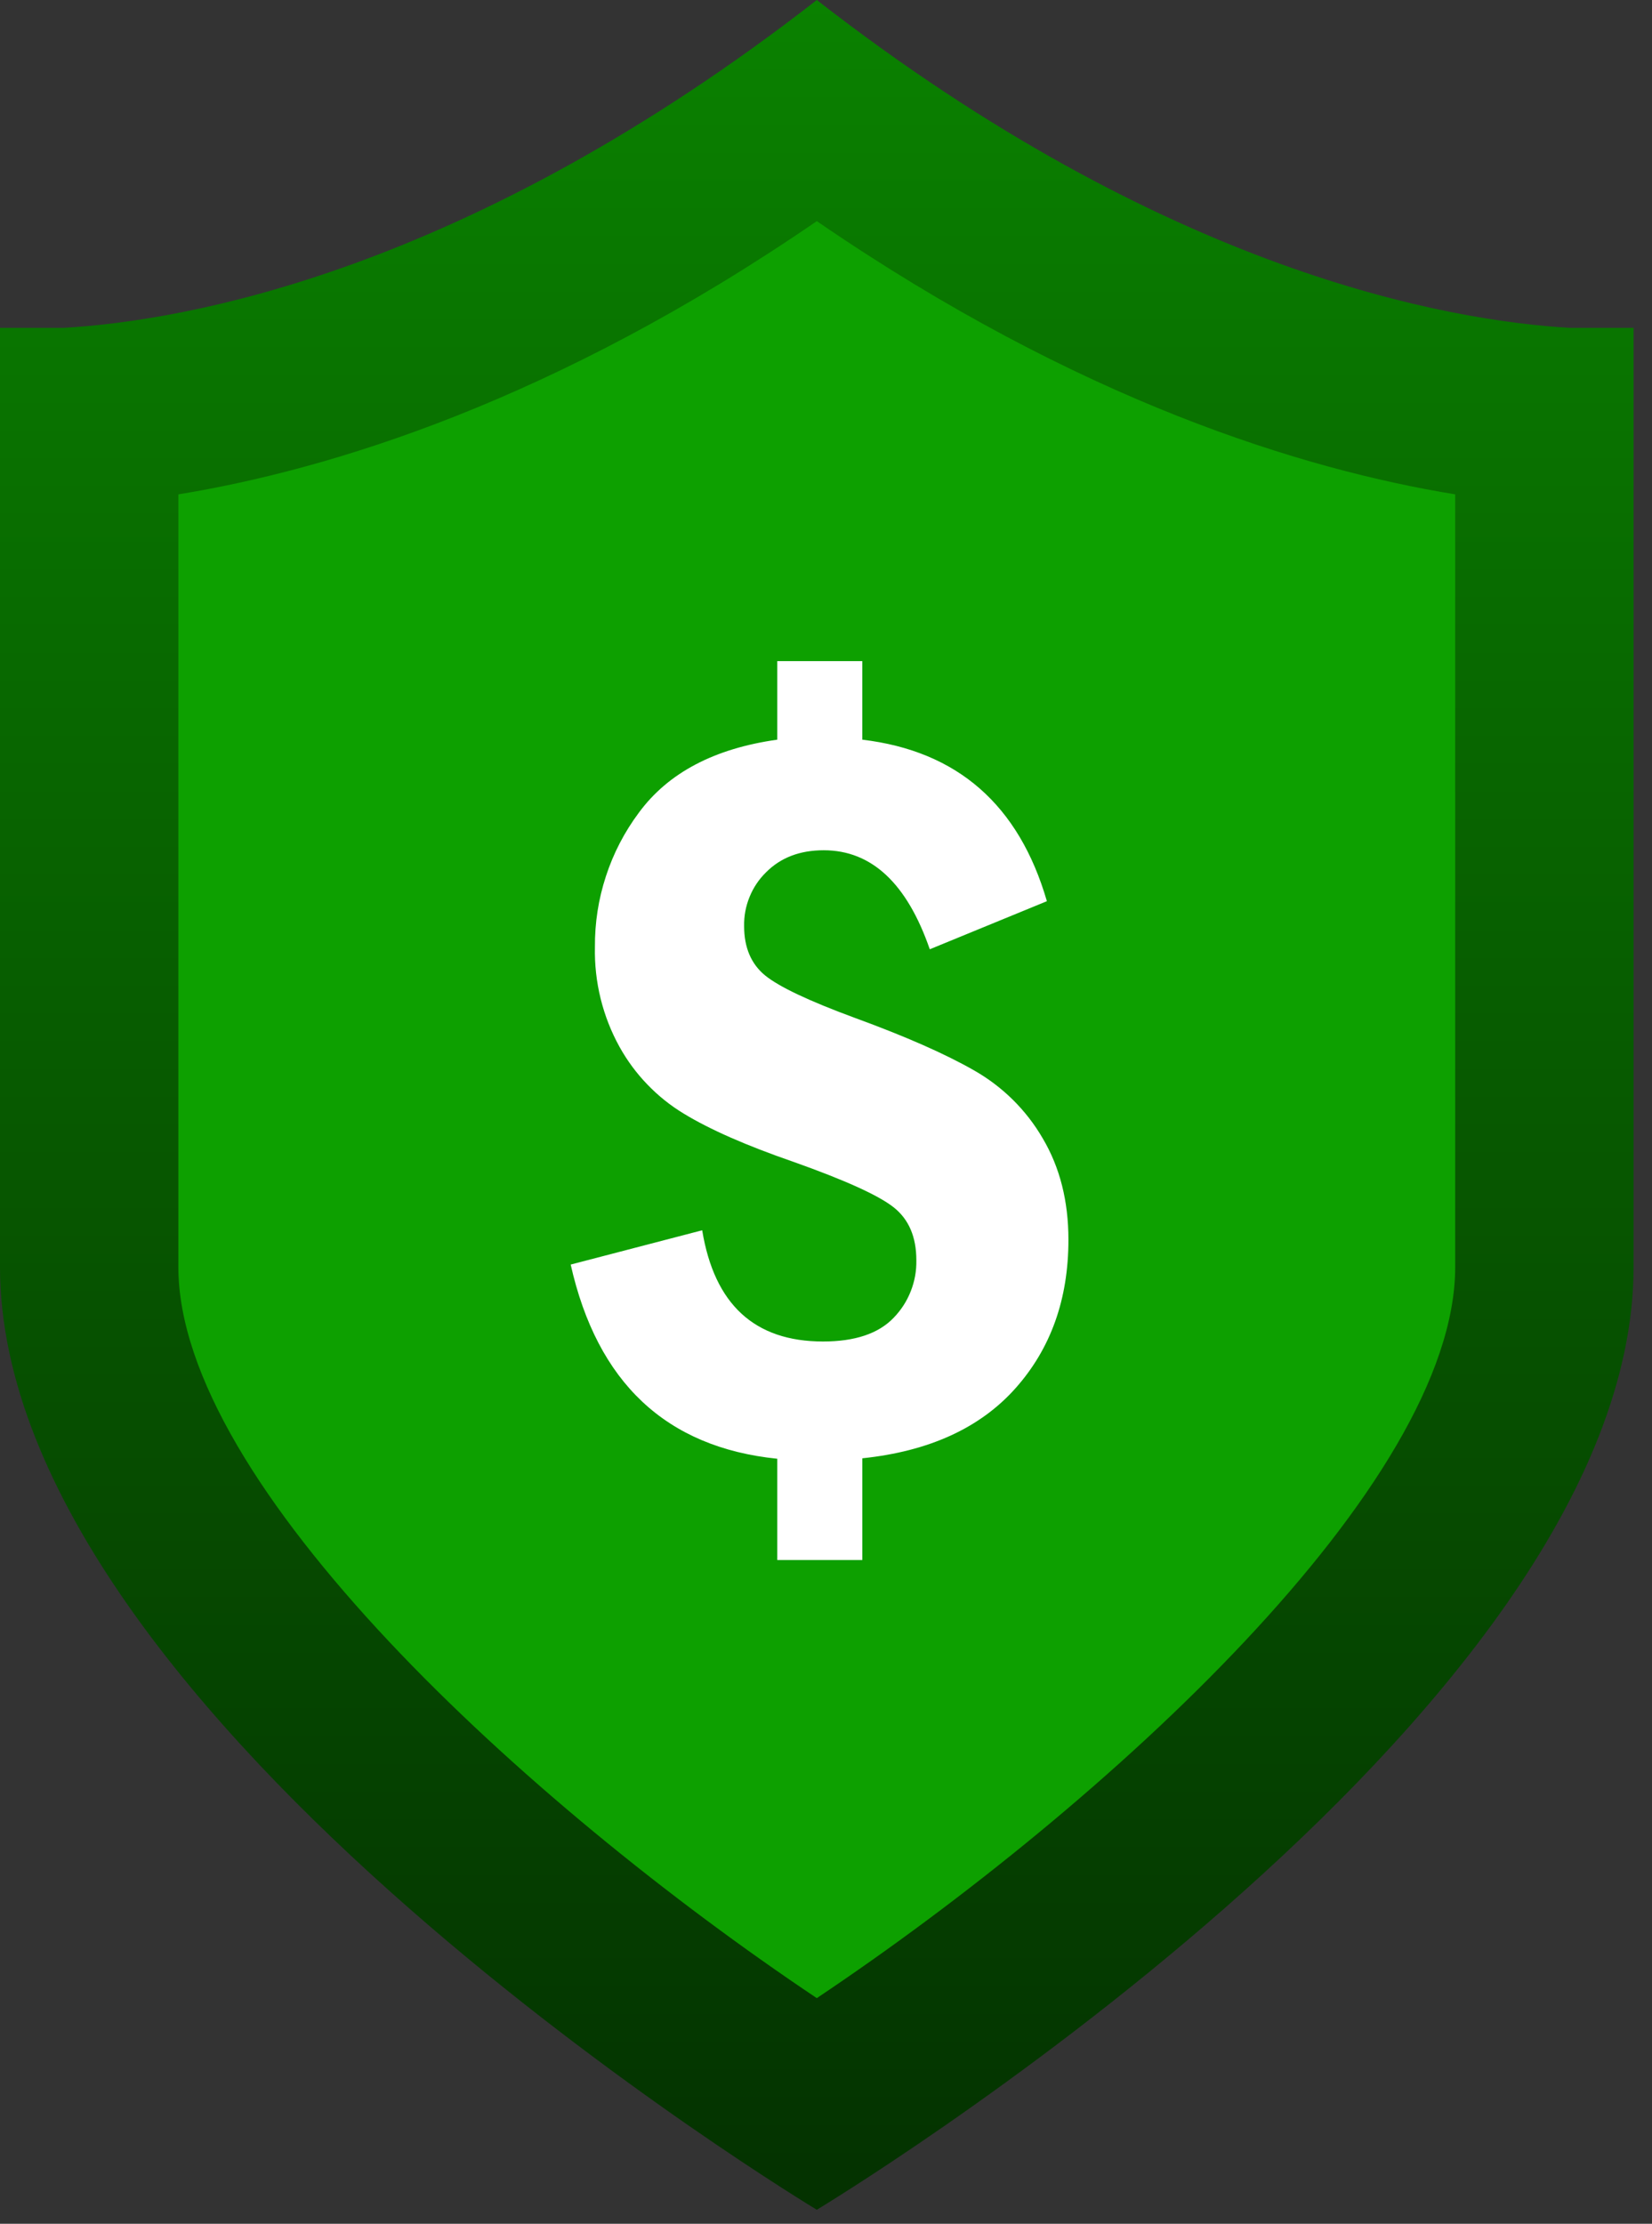
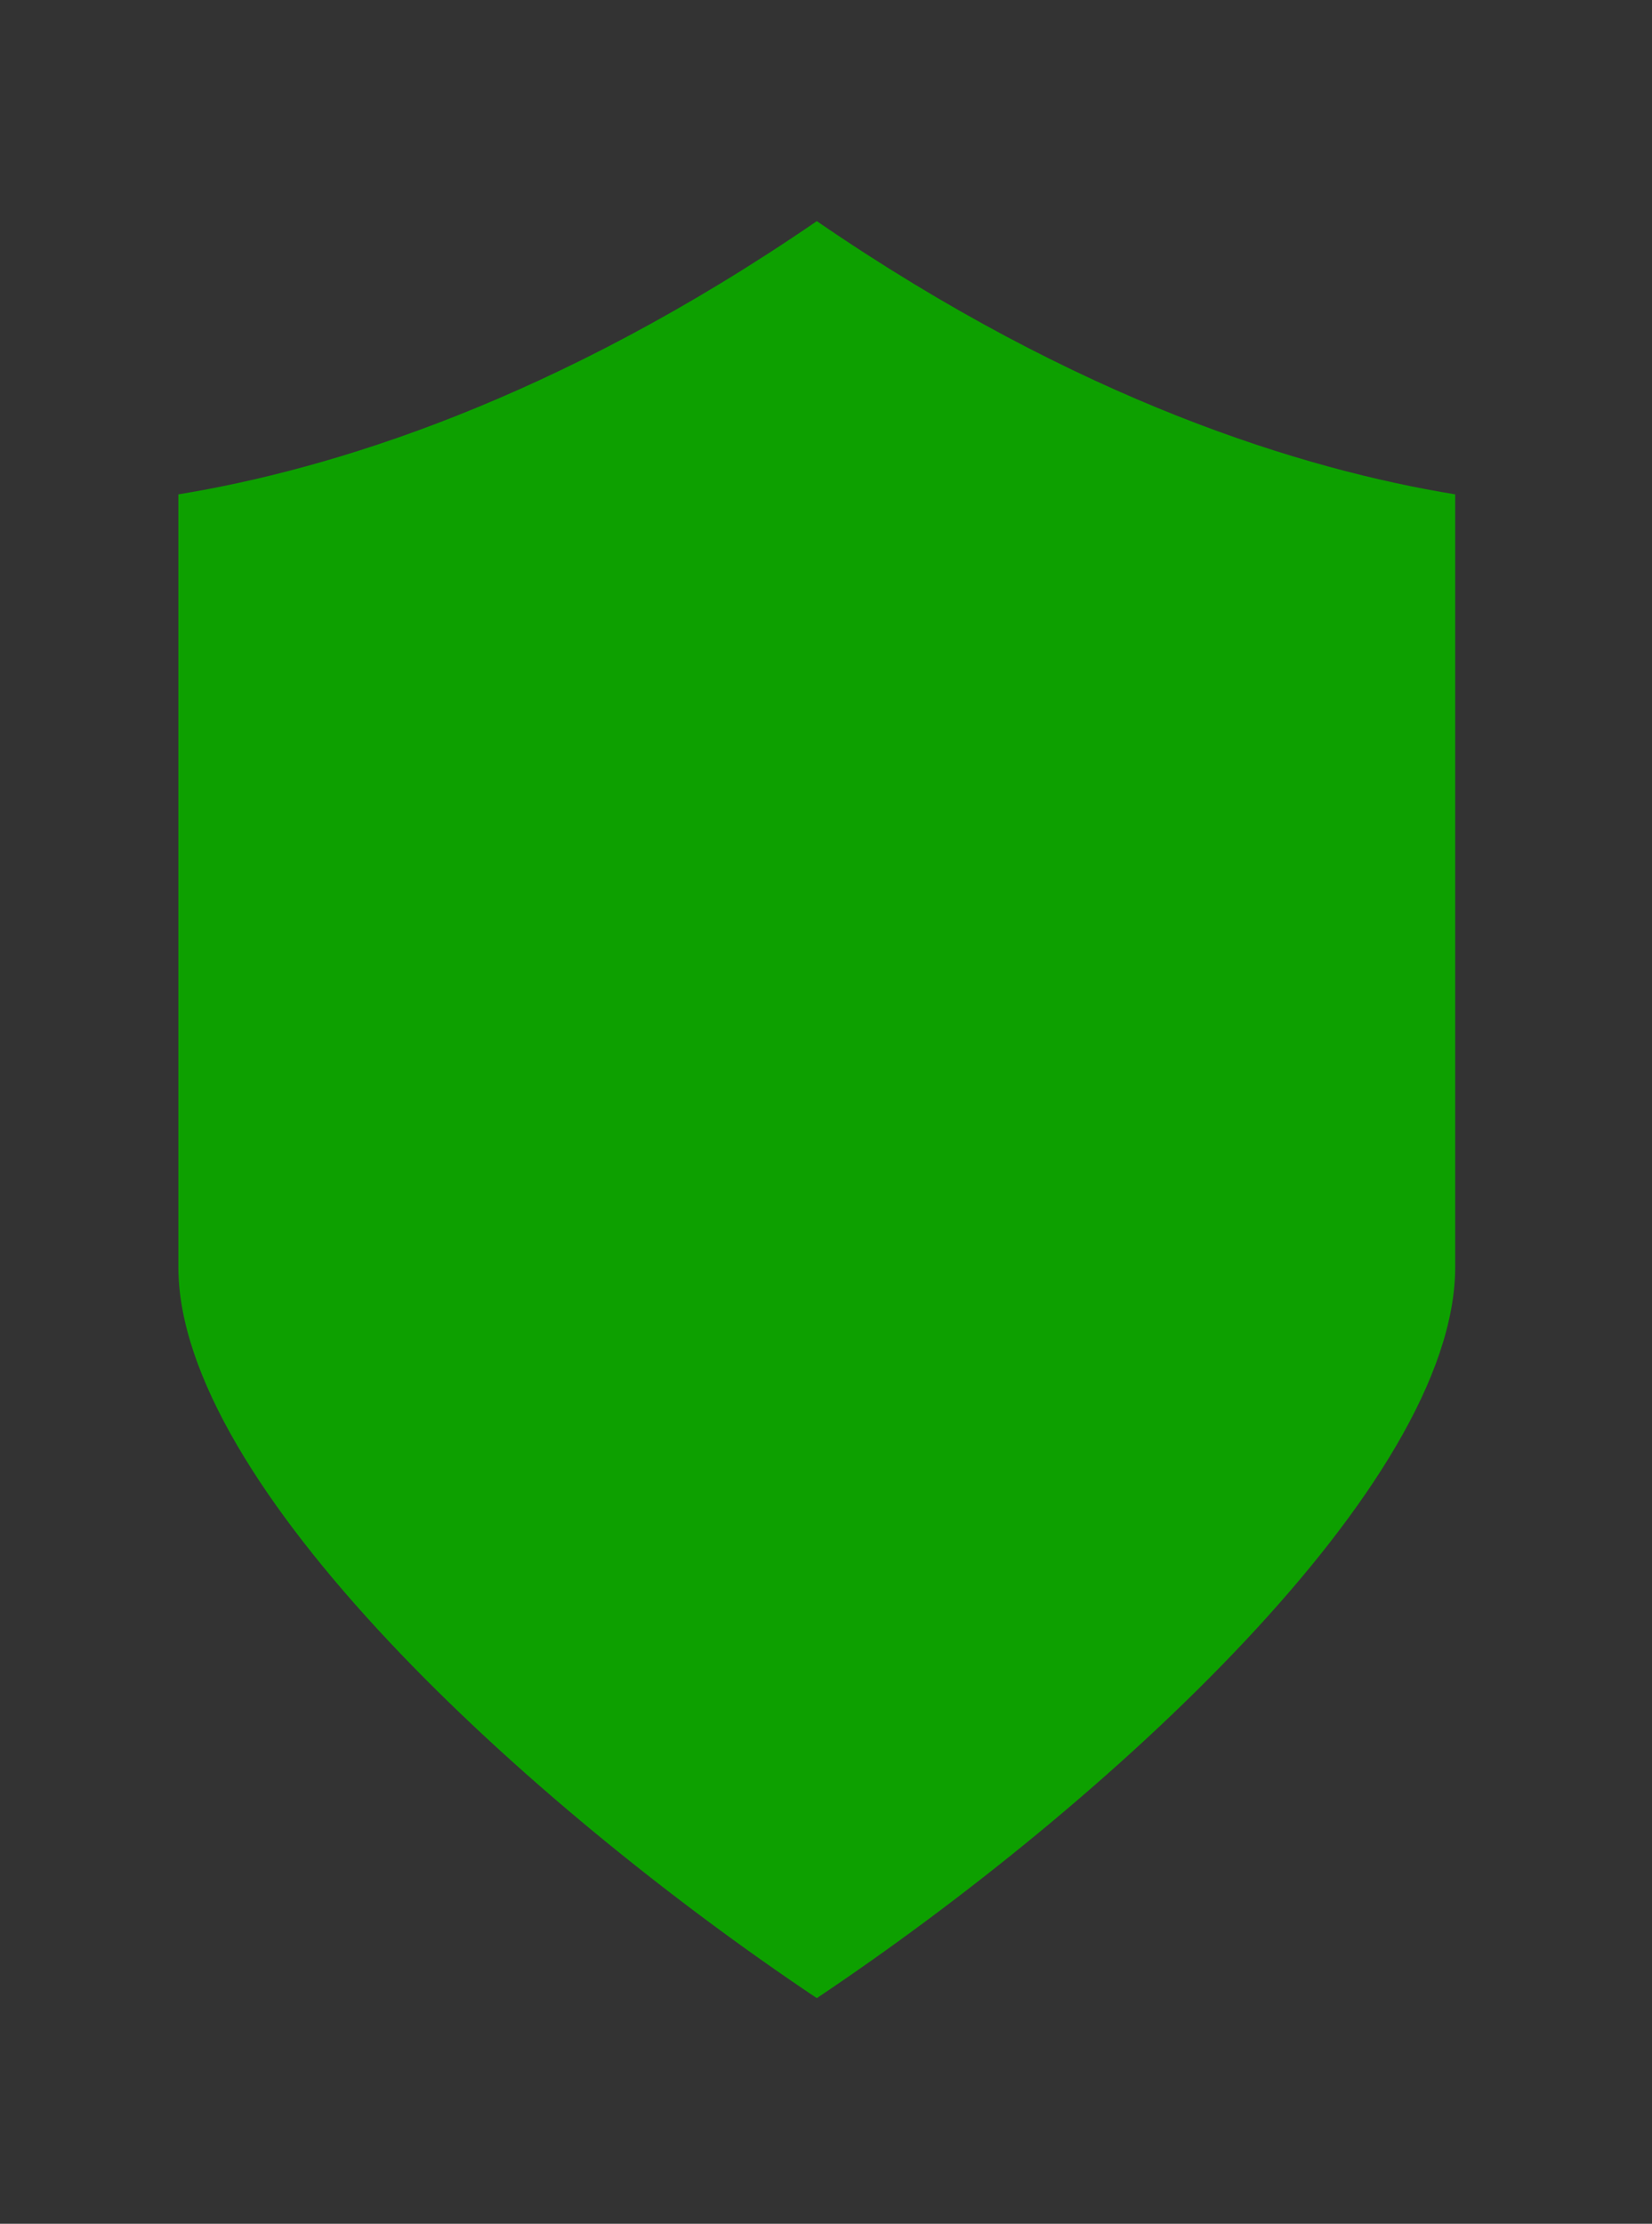
<svg xmlns="http://www.w3.org/2000/svg" width="55" height="74" viewBox="0 0 55 74" fill="none">
  <rect x="0" y="0" width="55" height="74" fill="#333333" stroke="none" />
-   <path d="M52.267 10.91C48.244 10.677 38.843 9.067 27.194 0C15.544 9.067 6.143 10.677 2.119 10.91H0V42.159C0 57.189 27.194 73.534 27.194 73.534C27.194 73.534 54.387 57.189 54.387 42.159V10.91H52.267Z" fill="url(#paint0_linear_383_112)" />
  <path d="M27.194 66.492C17.514 60.015 5.938 49.392 5.938 42.159V16.451C10.983 15.628 18.459 13.351 27.194 7.359C35.928 13.351 43.403 15.628 48.448 16.451V42.159C48.448 49.392 36.872 60.015 27.194 66.492Z" fill="#0DA000" />
-   <path d="M25.878 22H28.708V24.614C31.873 24.99 33.922 26.781 34.854 29.989L30.955 31.589C30.194 29.393 29.017 28.295 27.424 28.294C26.63 28.294 25.988 28.539 25.501 29.031C25.262 29.266 25.08 29.539 24.954 29.85C24.827 30.161 24.768 30.484 24.774 30.82C24.774 31.532 25.008 32.079 25.473 32.46C25.94 32.84 26.939 33.312 28.471 33.876C30.152 34.49 31.47 35.071 32.425 35.617C32.9 35.887 33.332 36.213 33.721 36.597C34.109 36.981 34.441 37.409 34.715 37.881C35.286 38.844 35.572 39.97 35.571 41.258C35.571 43.234 34.982 44.882 33.805 46.201C32.628 47.52 30.929 48.296 28.709 48.528V51.912H25.878V48.543C22.177 48.164 19.884 46.009 19 42.081L23.378 40.94C23.783 43.407 25.123 44.641 27.4 44.641C28.466 44.641 29.251 44.377 29.754 43.85C30.002 43.593 30.192 43.3 30.322 42.968C30.453 42.636 30.515 42.291 30.508 41.935C30.508 41.162 30.257 40.575 29.754 40.177C29.251 39.778 28.136 39.273 26.406 38.659C24.848 38.121 23.632 37.587 22.761 37.056C22.315 36.786 21.911 36.462 21.55 36.086C21.188 35.711 20.881 35.295 20.627 34.839C20.346 34.331 20.136 33.795 19.997 33.232C19.858 32.668 19.795 32.097 19.807 31.516C19.801 30.71 19.922 29.925 20.173 29.159C20.422 28.394 20.789 27.688 21.27 27.043C22.245 25.718 23.78 24.908 25.878 24.614V22Z" fill="white" />
  <defs>
    <linearGradient id="paint0_linear_383_112" x1="20.287" y1="0" x2="20.287" y2="119.225" gradientUnits="userSpaceOnUse">
      <stop stop-color="#0A8100" />
      <stop offset="1" />
    </linearGradient>
  </defs>
</svg>